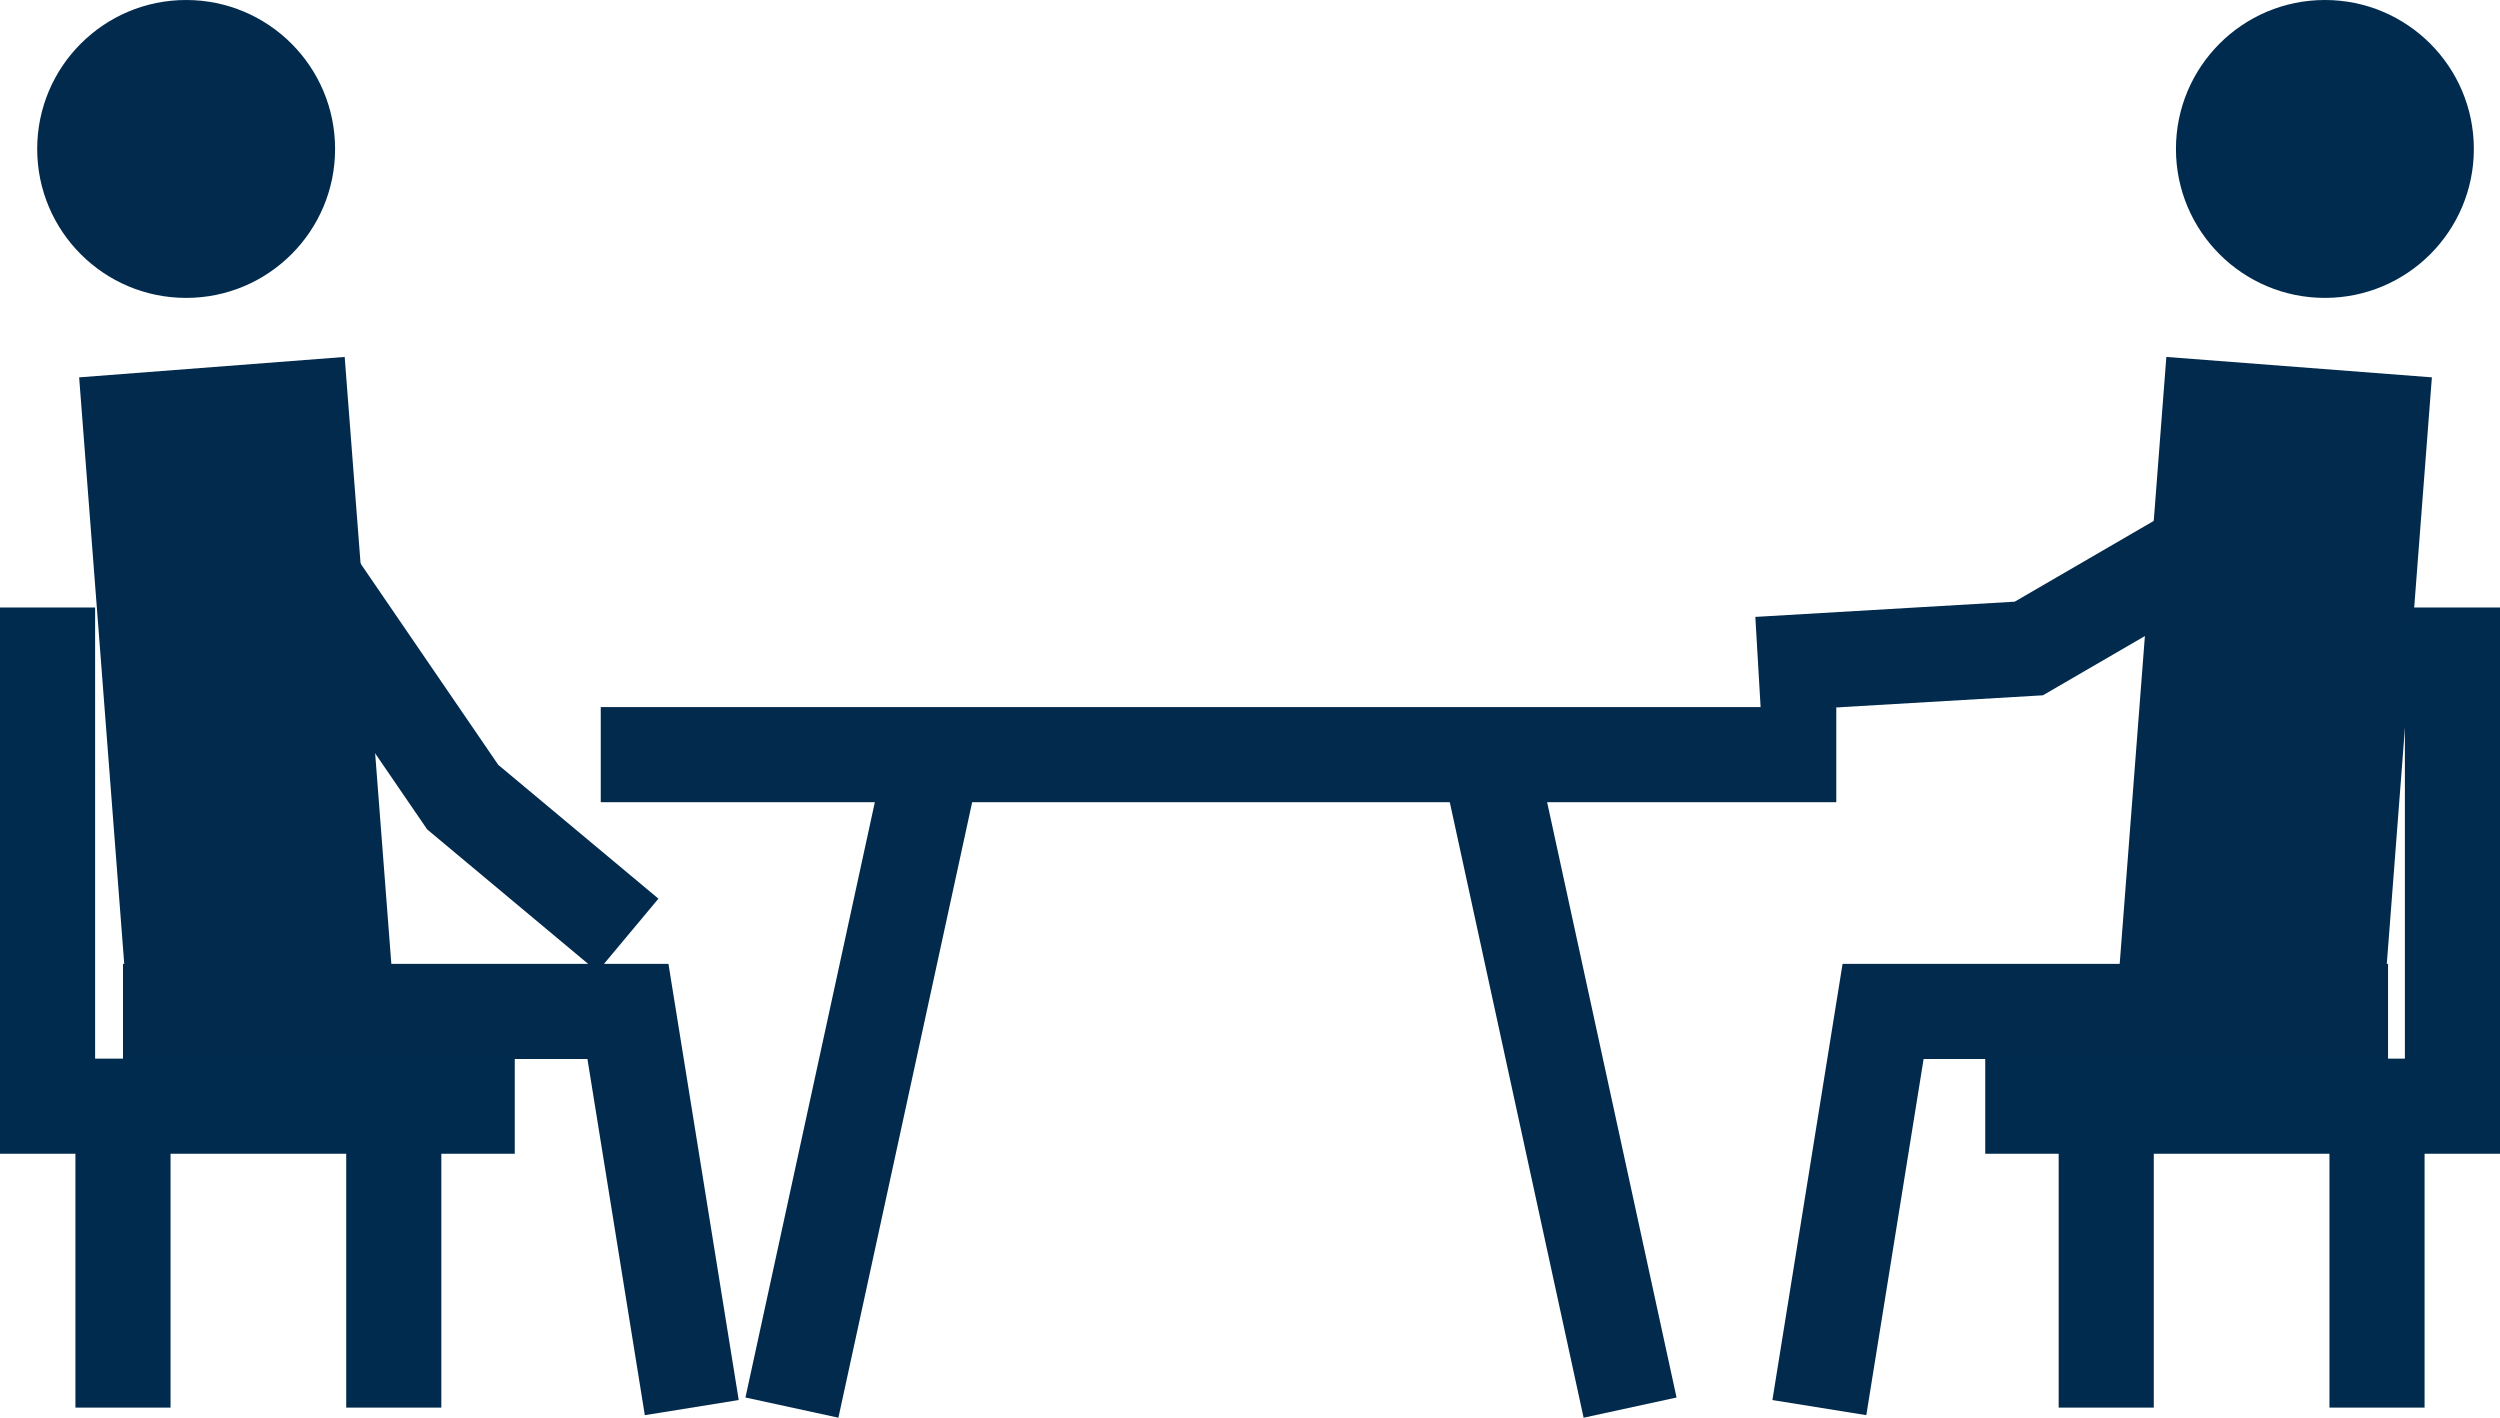
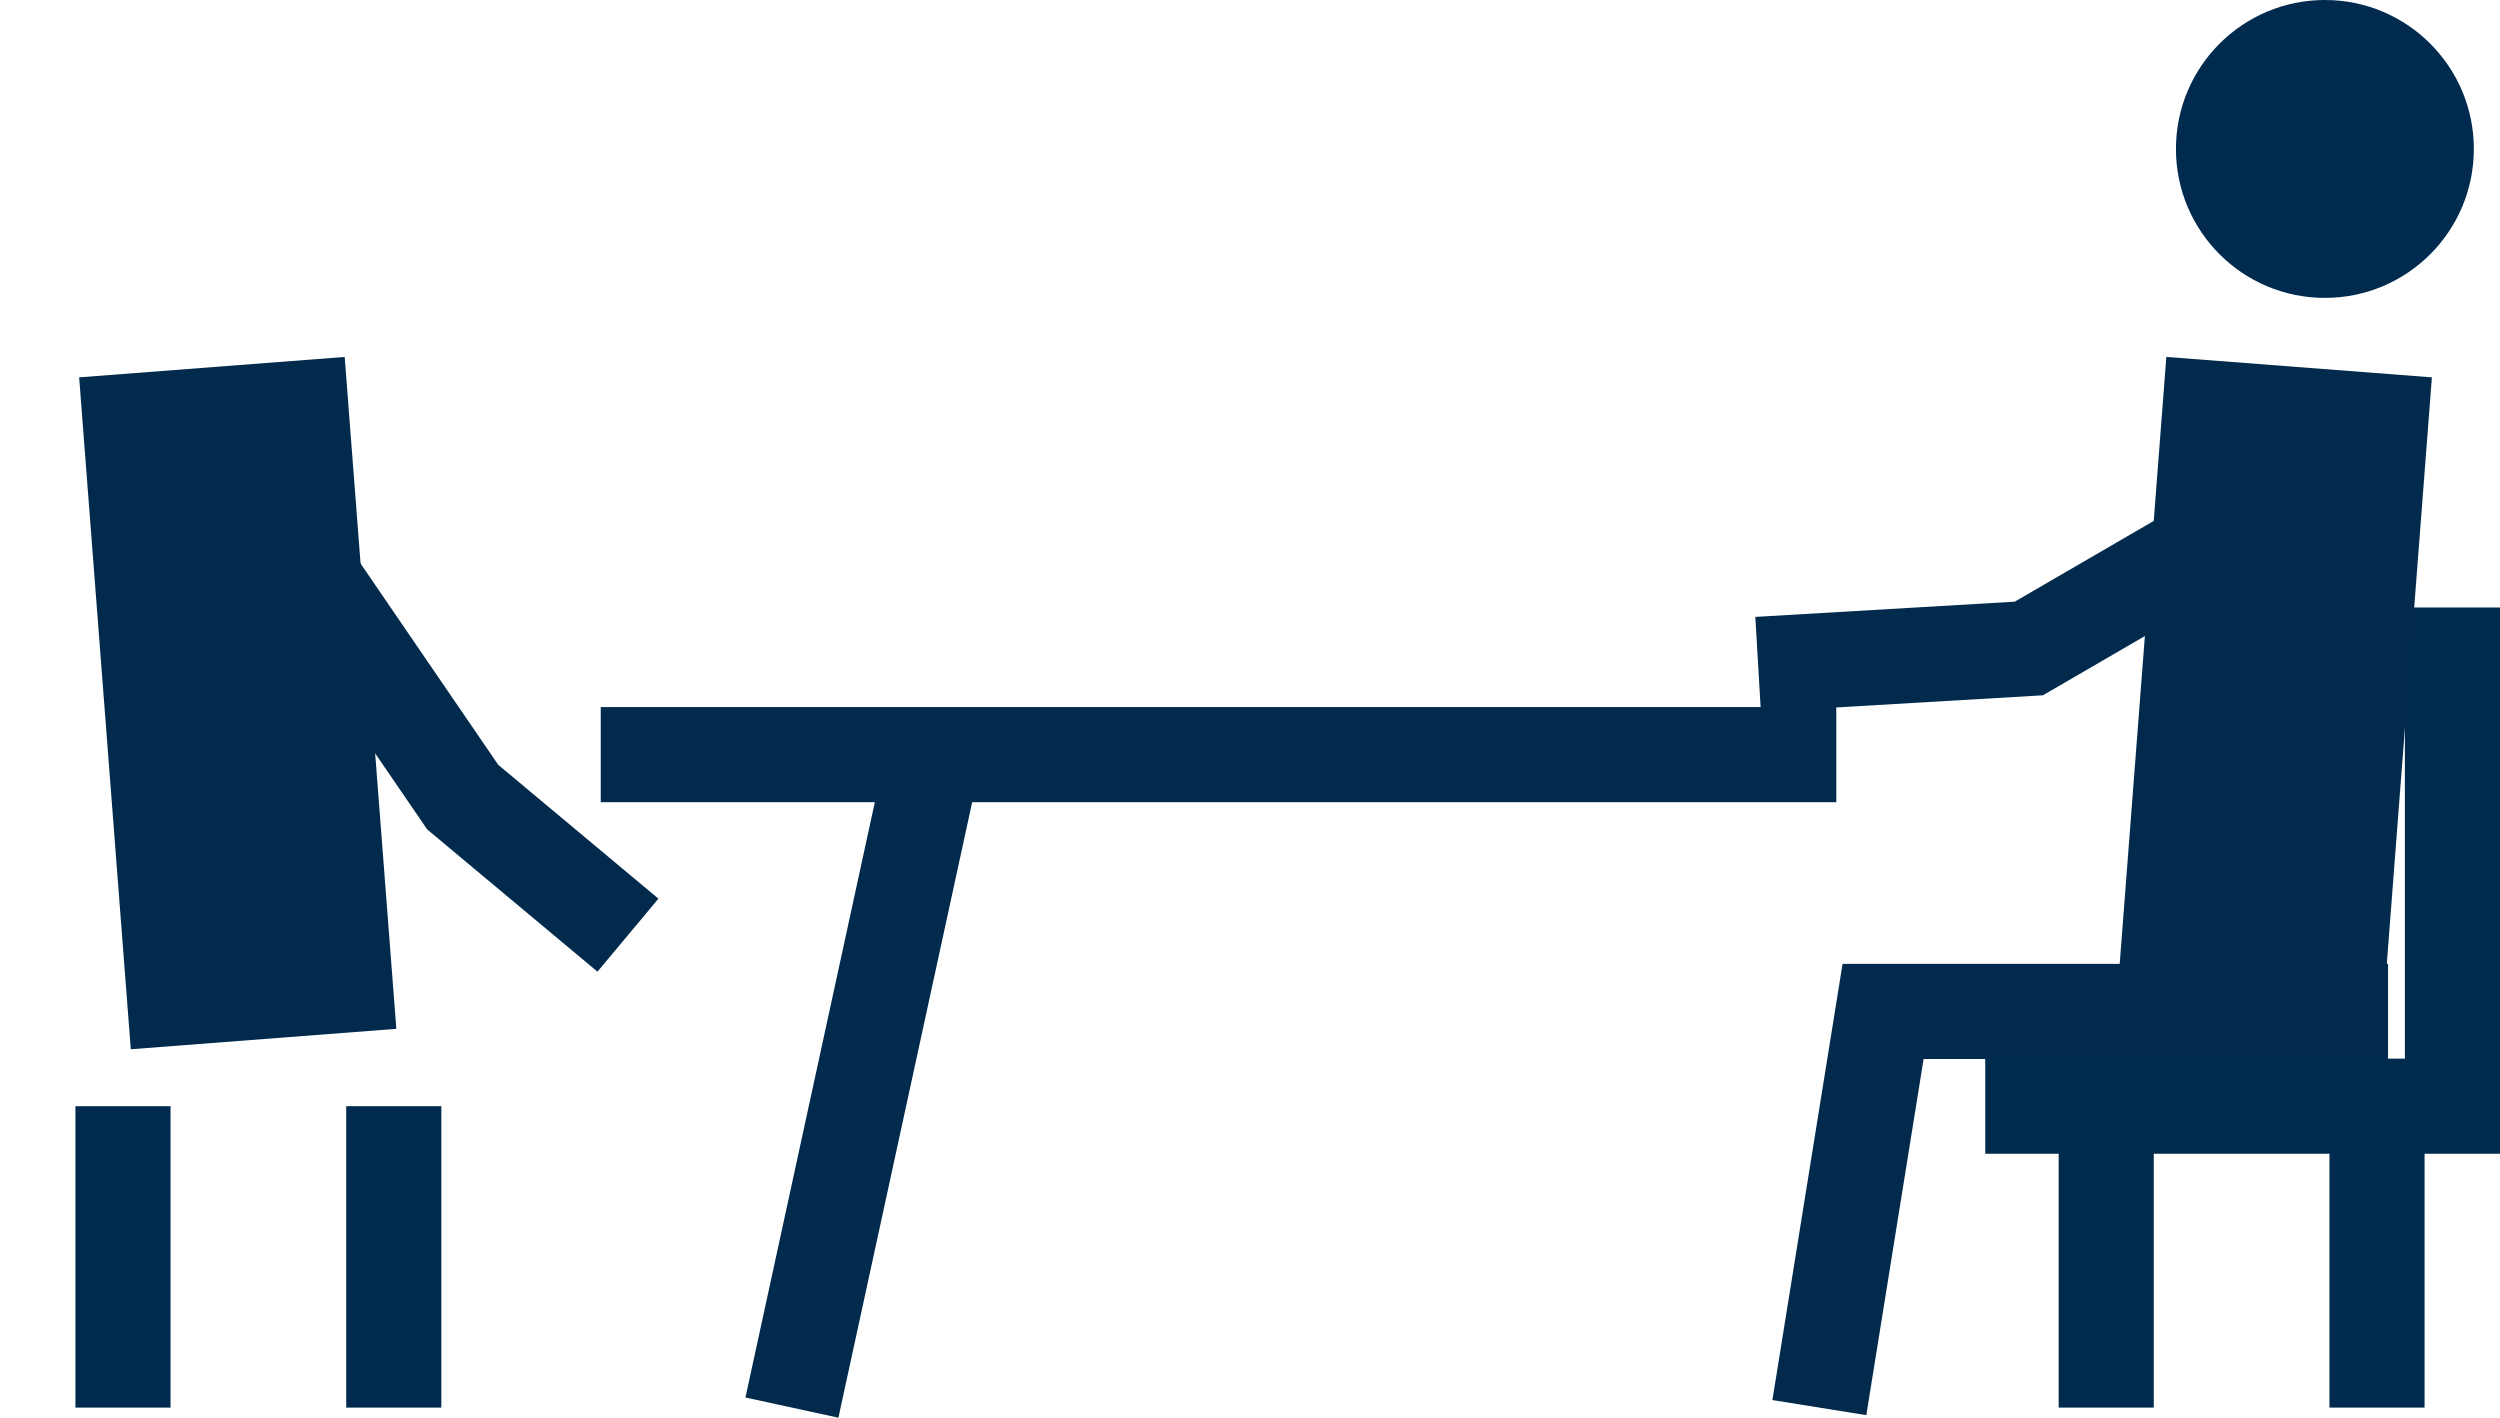
<svg xmlns="http://www.w3.org/2000/svg" id="Ebene_2" data-name="Ebene 2" viewBox="0 0 262.84 149.06">
  <defs>
    <style>
      .cls-1 {
        stroke-width: 28px;
      }

      .cls-1, .cls-2, .cls-3 {
        fill: none;
        stroke-miterlimit: 10;
      }

      .cls-1, .cls-3 {
        stroke: #012a4d;
      }

      .cls-4 {
        fill: #002b4e;
      }

      .cls-5 {
        fill: #012a4d;
      }

      .cls-2 {
        stroke: #002b4e;
      }

      .cls-2, .cls-3 {
        stroke-width: 10px;
      }
    </style>
  </defs>
  <g id="Betreuung_Ausbildung" data-name="Betreuung Ausbildung">
    <g id="weiss">
      <g id="Stuhl">
-         <polyline class="cls-2" points="5 63.87 5 116.3 54.12 116.3" />
        <line class="cls-2" x1="12.93" y1="116.3" x2="12.93" y2="147.99" />
        <line class="cls-2" x1="41.4" y1="116.3" x2="41.4" y2="147.99" />
      </g>
      <g id="Stuhl-2" data-name="Stuhl">
        <polyline class="cls-2" points="257.84 63.87 257.84 116.3 208.72 116.3" />
        <line class="cls-2" x1="249.91" y1="116.3" x2="249.91" y2="147.99" />
        <line class="cls-2" x1="221.44" y1="116.3" x2="221.44" y2="147.99" />
      </g>
      <g id="Tisch">
        <line class="cls-3" x1="63.16" y1="79.34" x2="193.06" y2="79.34" />
        <line class="cls-3" x1="98.18" y1="79.34" x2="83.26" y2="147.99" />
-         <line class="cls-3" x1="155.97" y1="77.11" x2="171.38" y2="147.99" />
      </g>
      <g id="Person_li" data-name="Person li">
-         <circle class="cls-5" cx="19.57" cy="15.66" r="15.66" />
        <line class="cls-1" x1="22.28" y1="38.6" x2="27.71" y2="109.24" />
-         <polyline class="cls-3" points="12.93 106.34 66.02 106.34 72.73 147.99" />
        <polyline class="cls-3" points="29.56 55.9 48.65 83.81 66.02 98.32" />
      </g>
      <g id="Person_re" data-name="Person re">
        <circle class="cls-4" cx="244.43" cy="15.66" r="15.66" />
        <line class="cls-1" x1="241.72" y1="38.6" x2="236.29" y2="109.24" />
        <polyline class="cls-3" points="251.07 106.34 197.98 106.34 191.28 147.99" />
        <polyline class="cls-3" points="234.44 55.9 213.3 68.18 184.84 69.85" />
      </g>
    </g>
  </g>
</svg>